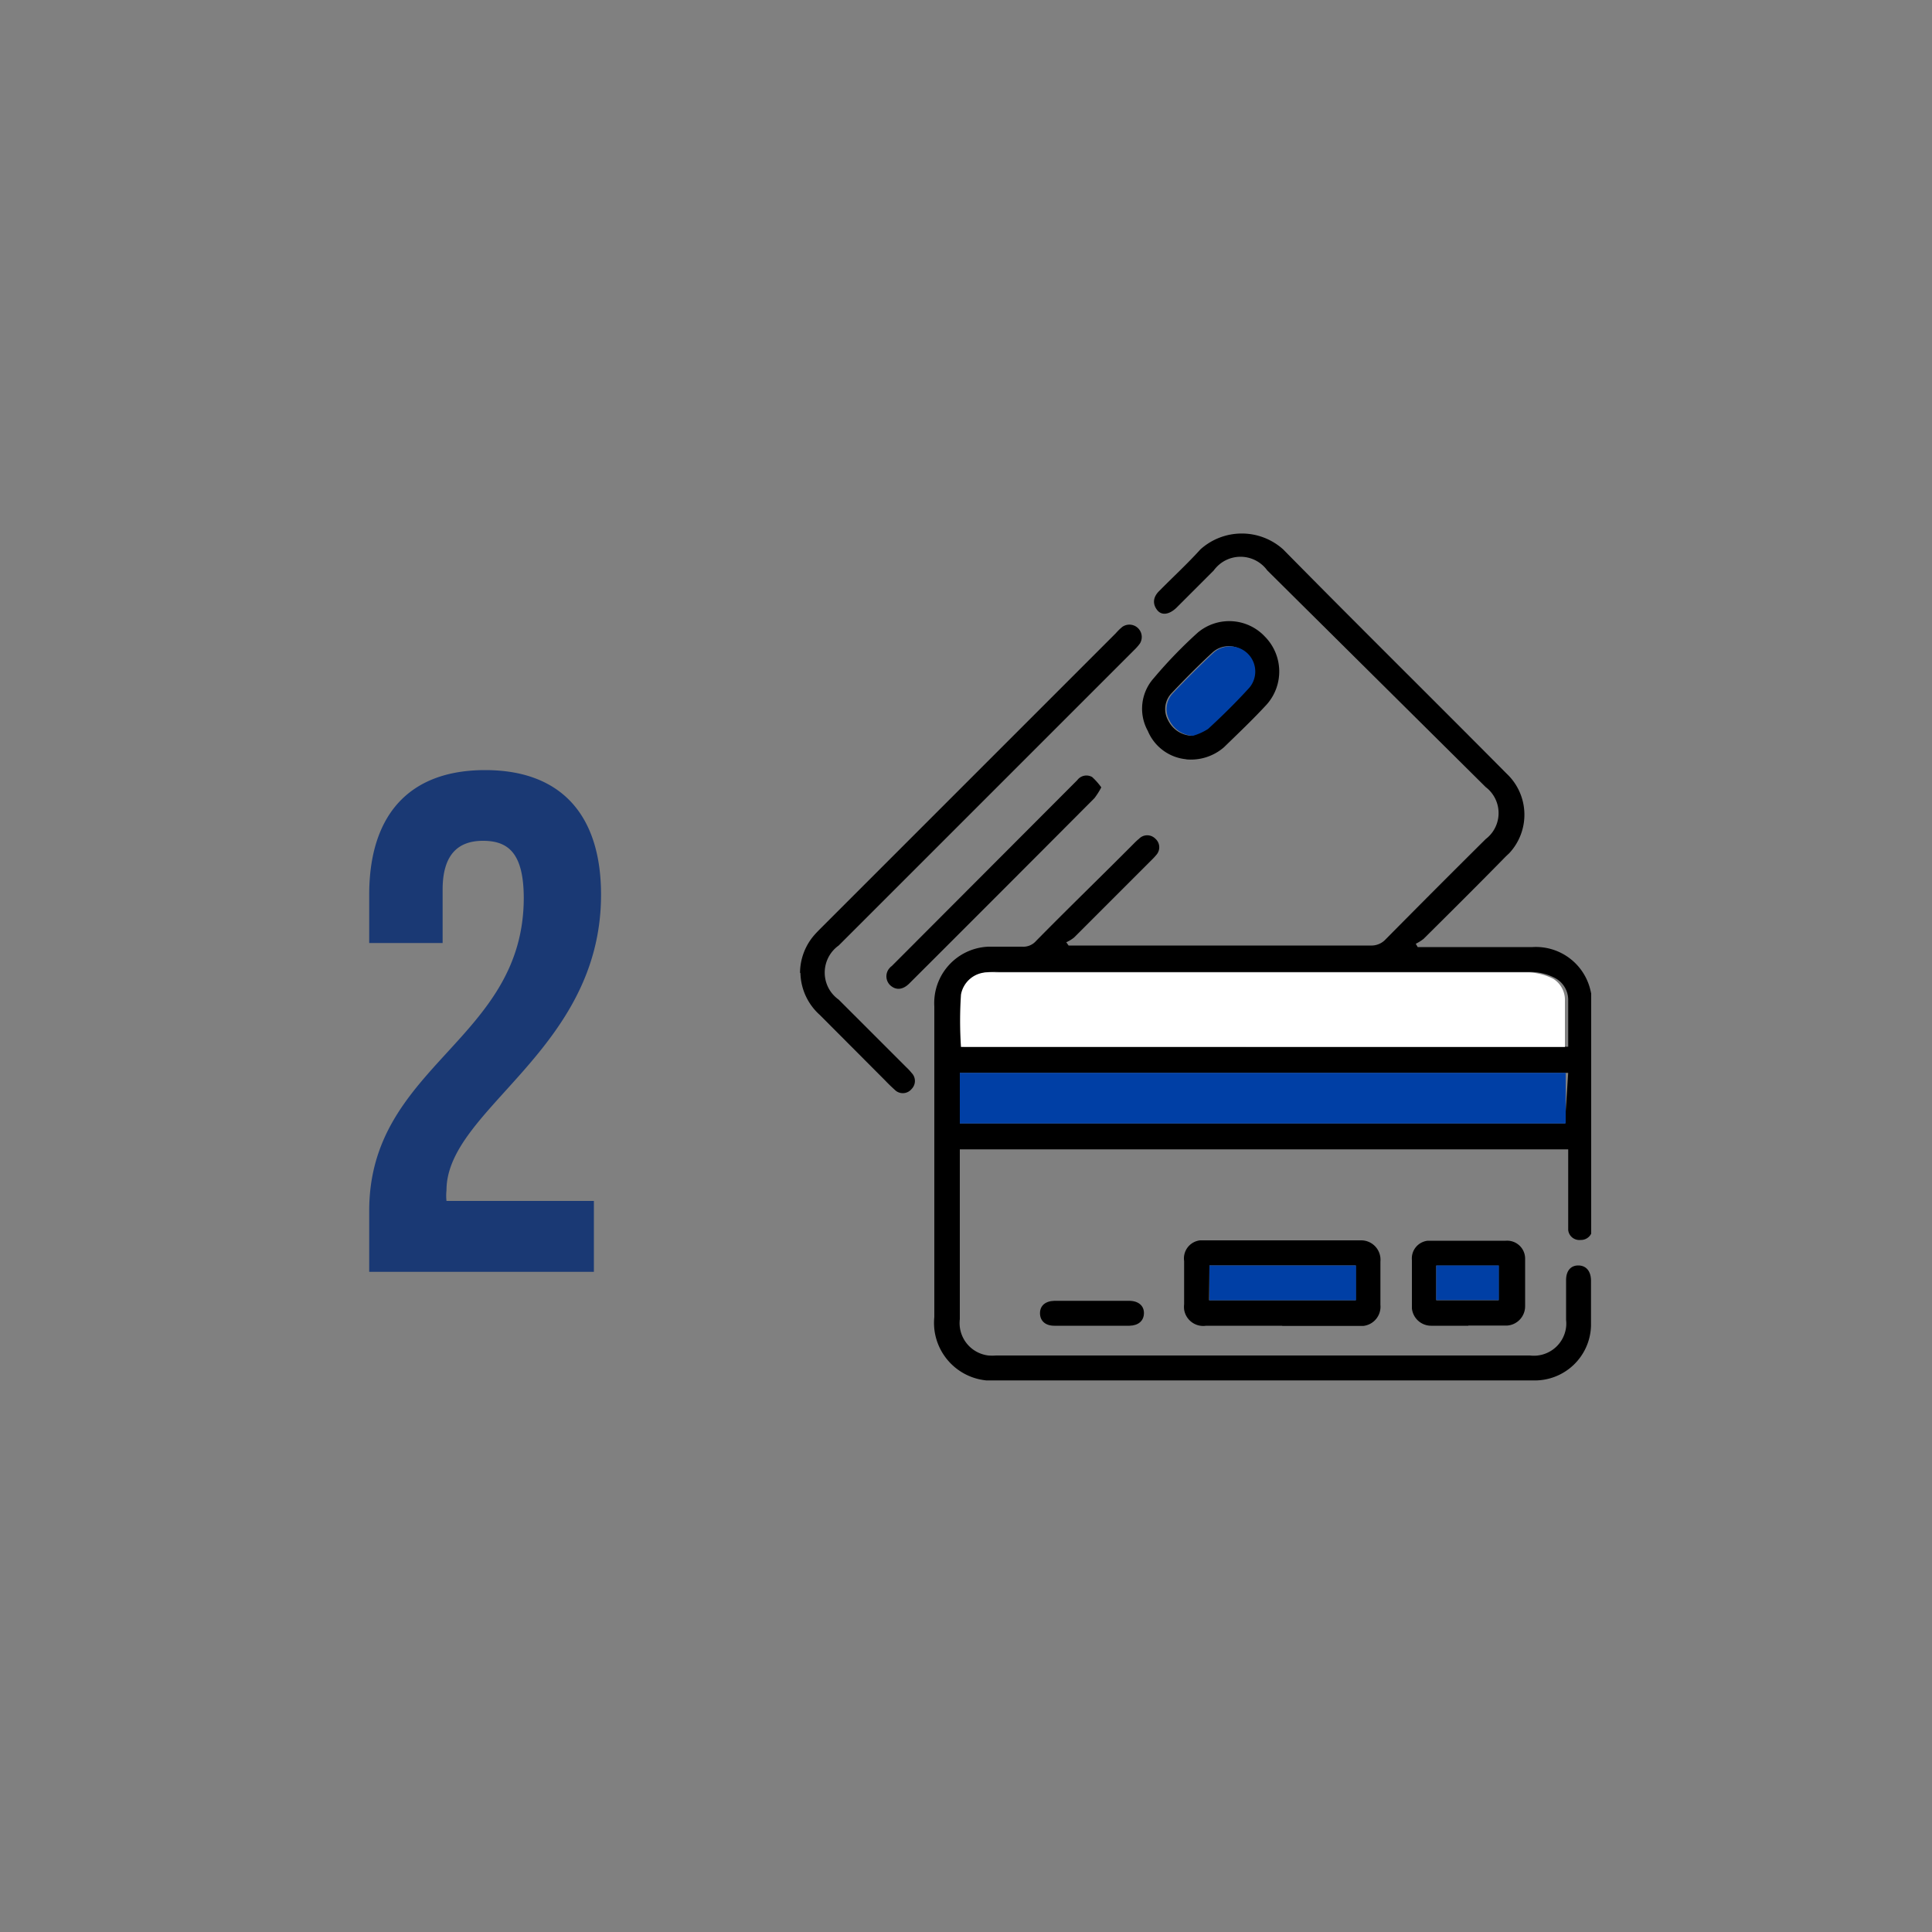
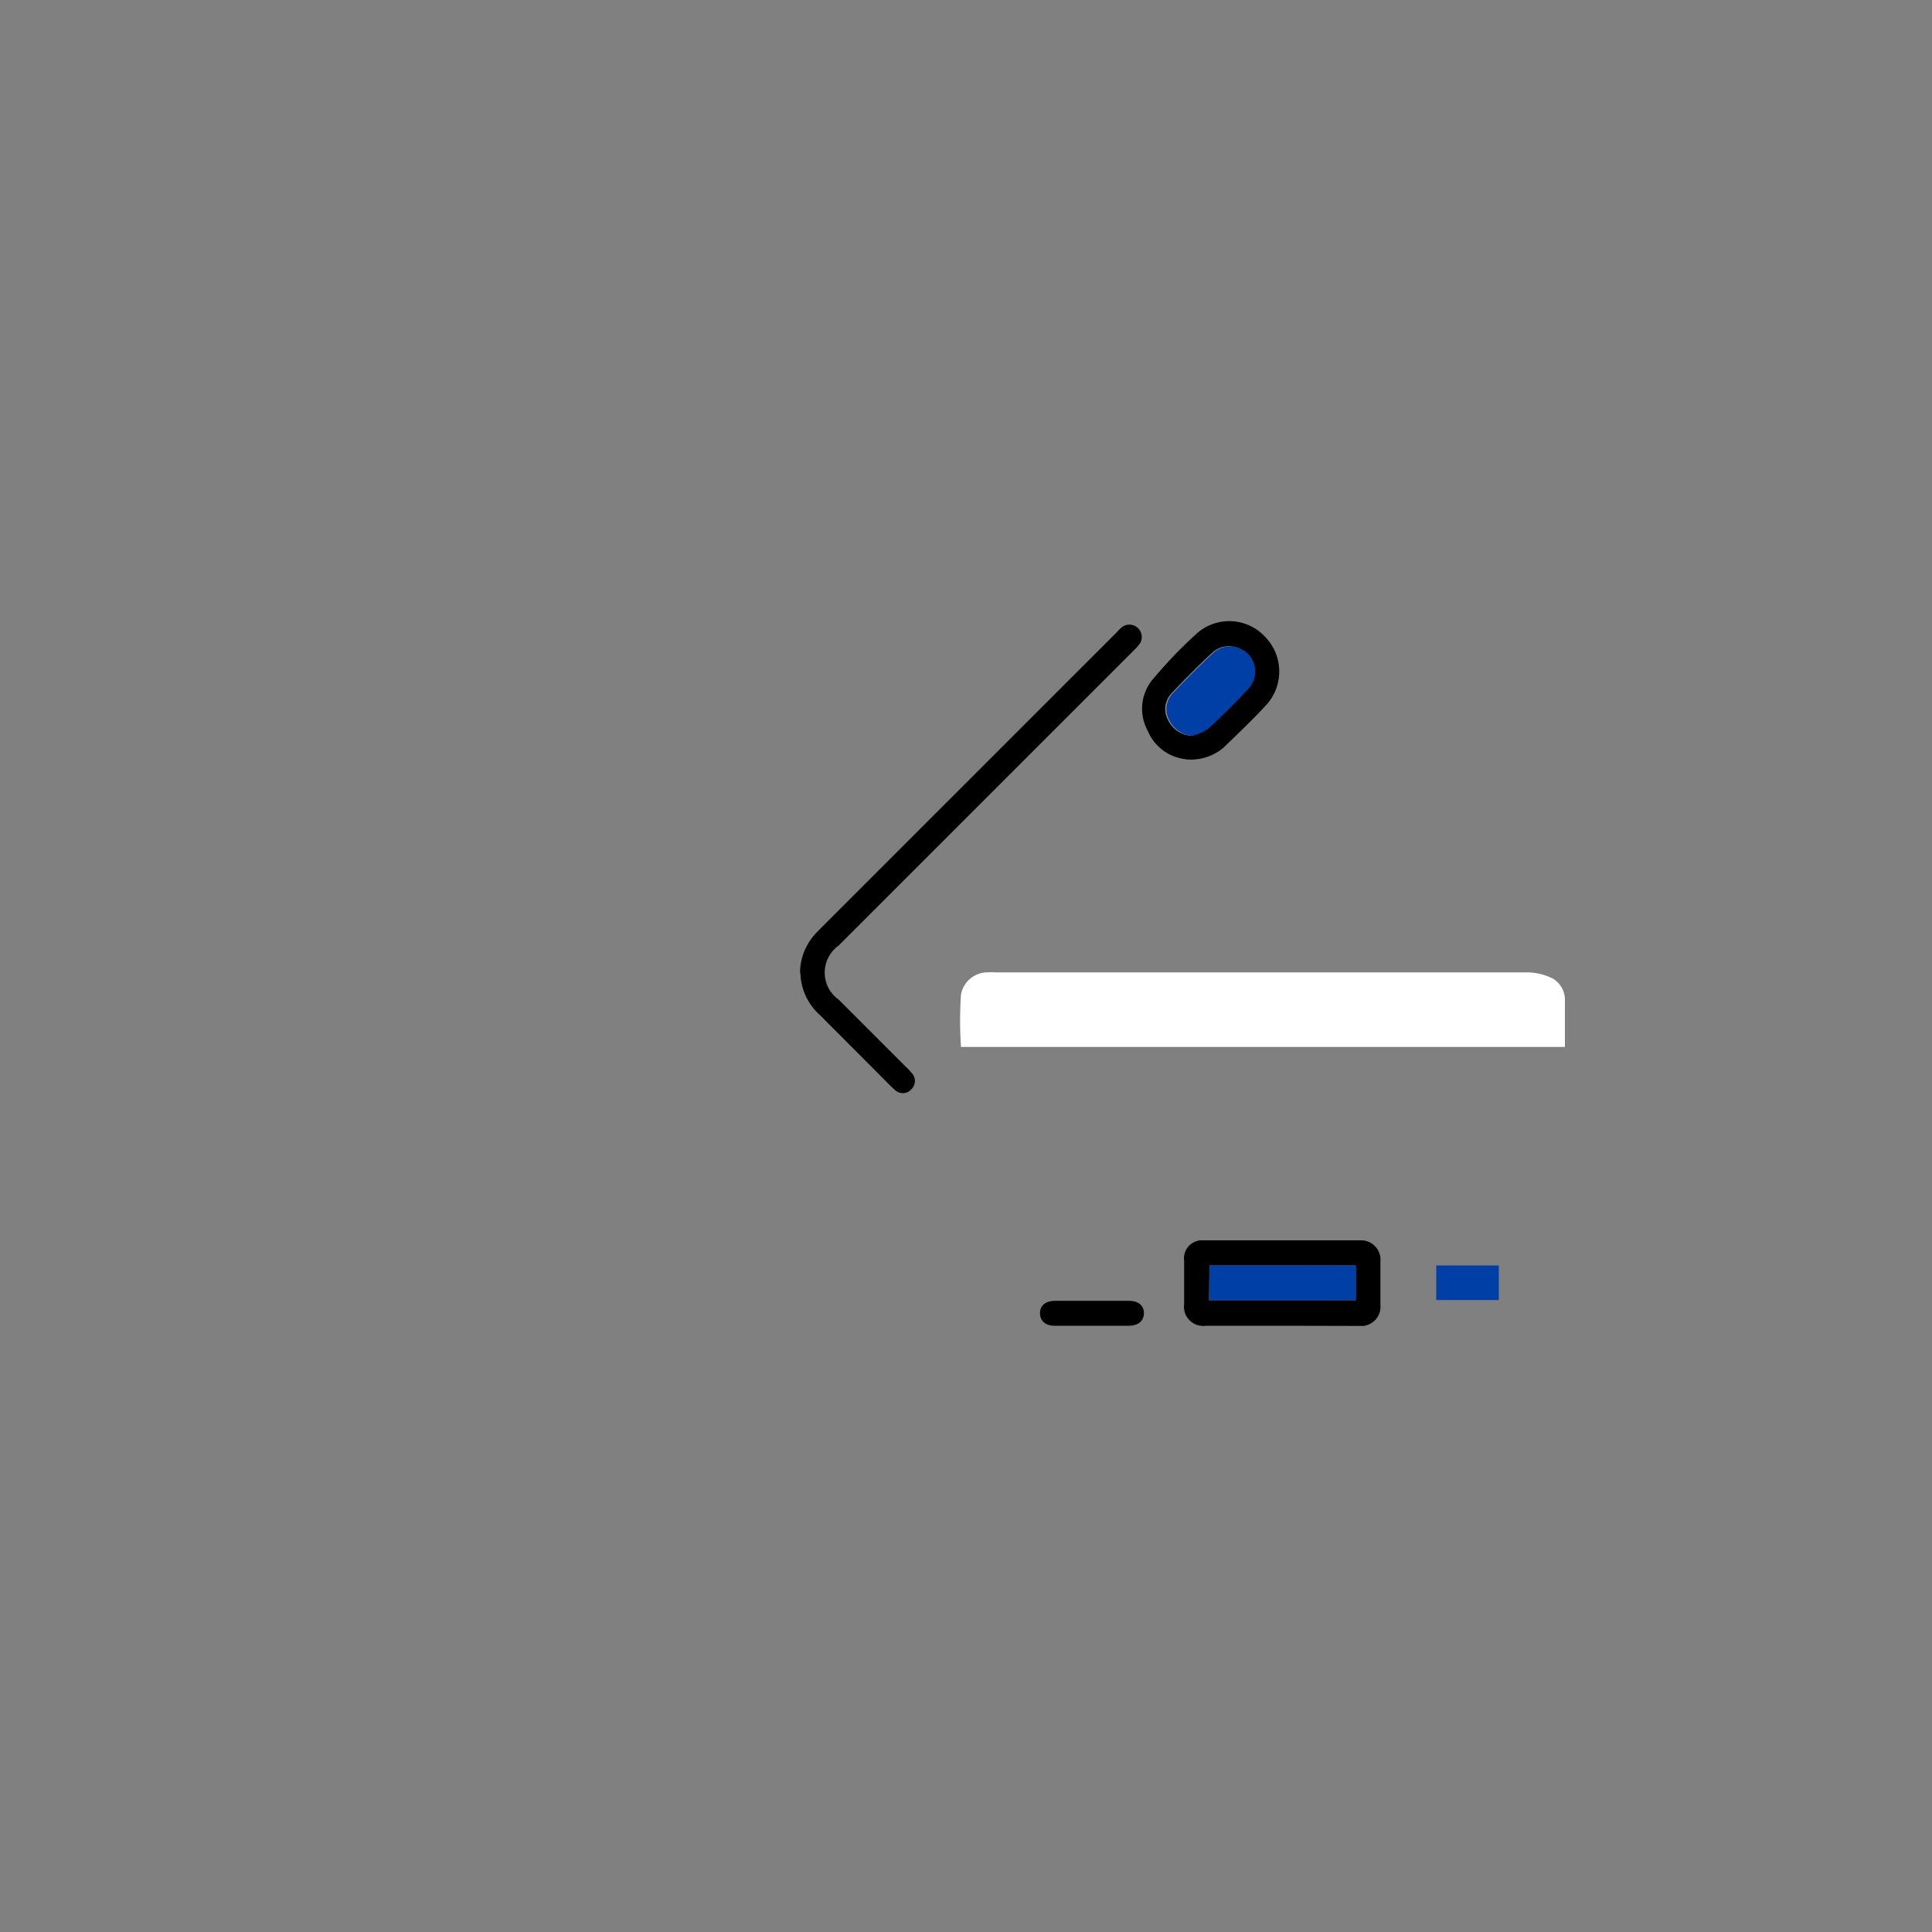
<svg xmlns="http://www.w3.org/2000/svg" id="Capa_1" data-name="Capa 1" viewBox="0 0 100 100">
  <rect x="0" y="0" width="100" height="100" fill="#808080" stroke="none" />
  <defs>
    <style>.cls-1{fill:none;}.cls-2{isolation:isolate;}.cls-3{fill:#1a3974;}.cls-4{clip-path:url(#clip-path);}.cls-5{fill:#fff;}.cls-6{fill:#003fa5;}</style>
    <clipPath id="clip-path">
      <rect class="cls-1" x="41.41" y="27.61" width="40.95" height="43.84" />
    </clipPath>
  </defs>
  <g id="_2" data-name=" 2" class="cls-2">
    <g class="cls-2">
-       <path class="cls-3" d="M25,43.52c-1.28,0-2.09.7-2.09,2.53v2.76H19.11v-2.5c0-4.11,2.05-6.45,6-6.45s6,2.34,6,6.45c0,8.07-8,11.08-8,15.3a2.59,2.59,0,0,0,0,.55h7.63v3.67H19.11V62.67c0-7.55,8-8.8,8-16.21C27.1,44.15,26.3,43.52,25,43.52Z" />
-     </g>
+       </g>
  </g>
  <g id="Grupo_9284" data-name="Grupo 9284">
    <g class="cls-4">
      <g id="Grupo_9283" data-name="Grupo 9283">
-         <path id="Trazado_3961" data-name="Trazado 3961" d="M81.06,59.49H49.68c0,.15,0,.29,0,.42v8.37a1.69,1.69,0,0,0,1.48,1.88,2.67,2.67,0,0,0,.4,0H79.19a1.68,1.68,0,0,0,1.87-1.46,1.61,1.61,0,0,0,0-.38V66.26c0-.48.24-.76.63-.76s.65.27.66.77c0,.79,0,1.57,0,2.36a2.91,2.91,0,0,1-3,2.82H51.63a3,3,0,0,1-3.27-2.67,3.11,3.11,0,0,1,0-.61V52.09A2.92,2.92,0,0,1,51.17,49h.15q.8,0,1.59,0a.87.87,0,0,0,.71-.29C55.3,47,57,45.36,58.68,43.67a3.45,3.45,0,0,1,.28-.26.59.59,0,0,1,.84,0h0a.59.59,0,0,1,.06.83l0,0a3.45,3.45,0,0,1-.26.28l-4,4a1.73,1.73,0,0,1-.41.25l.12.17H70.94a1,1,0,0,0,.78-.32q2.58-2.61,5.18-5.19a1.69,1.69,0,0,0,.32-2.37,1.62,1.62,0,0,0-.32-.32L65.59,29.52a1.71,1.71,0,0,0-2.38-.38,1.8,1.8,0,0,0-.39.39l-1.93,1.93c-.38.36-.77.41-1,.11s-.23-.66.13-1c.7-.71,1.44-1.39,2.11-2.13a3.2,3.2,0,0,1,4.29,0c3.83,3.89,7.72,7.73,11.56,11.6a2.92,2.92,0,0,1,.14,4.12l-.17.16c-1.41,1.44-2.84,2.86-4.27,4.28a2.42,2.42,0,0,1-.4.25l.1.17h5.94a2.9,2.9,0,0,1,3,2.23,3.33,3.33,0,0,1,.1.89q0,5.58,0,11.16a2,2,0,0,1,0,.34.59.59,0,0,1-.61.54.58.58,0,0,1-.64-.51v0c0-.41,0-.83,0-1.25V59.49m0-5.31c0-.83,0-1.61,0-2.4a1.28,1.28,0,0,0-.65-1.14,2.74,2.74,0,0,0-1.25-.33q-13.78,0-27.56,0a3.59,3.59,0,0,0-.47,0,1.4,1.4,0,0,0-1.34,1.14,20.58,20.58,0,0,0,0,2.72Zm0,1.35H49.68v2.62H81Z" />
        <path id="Trazado_3962" data-name="Trazado 3962" d="M41.41,50.35a3,3,0,0,1,.72-1.93c.12-.14.25-.27.38-.4L57.76,32.77a2.65,2.65,0,0,1,.34-.33.64.64,0,0,1,.9.87,2.59,2.59,0,0,1-.31.35L43.41,48.94A1.72,1.72,0,0,0,43,51.33a1.77,1.77,0,0,0,.41.41l3.49,3.49a2.87,2.87,0,0,1,.29.31.59.59,0,0,1,0,.82.59.59,0,0,1-.82.1l0,0c-.19-.17-.37-.34-.55-.53l-3.39-3.4a3,3,0,0,1-1-2.16" />
-         <path id="Trazado_3963" data-name="Trazado 3963" d="M66.38,68.62H62.43a1,1,0,0,1-1.14-.84,1.31,1.31,0,0,1,0-.28V65.27a.94.94,0,0,1,.83-1.07h8.33a1,1,0,0,1,1,.91,1.34,1.34,0,0,1,0,.2c0,.74,0,1.48,0,2.23a1,1,0,0,1-.89,1.09H66.36M62.58,67.3h7.59V65.5H62.6Z" />
+         <path id="Trazado_3963" data-name="Trazado 3963" d="M66.38,68.62H62.43a1,1,0,0,1-1.14-.84,1.31,1.31,0,0,1,0-.28V65.27a.94.94,0,0,1,.83-1.07h8.33a1,1,0,0,1,1,.91,1.34,1.34,0,0,1,0,.2c0,.74,0,1.48,0,2.23a1,1,0,0,1-.89,1.09M62.58,67.3h7.59V65.5H62.6Z" />
        <path id="Trazado_3964" data-name="Trazado 3964" d="M61.41,39.3a2.4,2.4,0,0,1-2-1.47,2.37,2.37,0,0,1,.31-2.73A23.9,23.9,0,0,1,62,32.74a2.53,2.53,0,0,1,3.48.22,2.57,2.57,0,0,1,.08,3.51c-.71.77-1.47,1.49-2.21,2.21a2.61,2.61,0,0,1-2,.62m.3-1.22a2.89,2.89,0,0,0,.8-.36c.74-.68,1.47-1.4,2.15-2.14a1.26,1.26,0,0,0-.1-1.75,1.25,1.25,0,0,0-1.73-.07c-.74.68-1.44,1.39-2.13,2.12a1.19,1.19,0,0,0-.18,1.4,1.42,1.42,0,0,0,1.19.8" />
-         <path id="Trazado_3965" data-name="Trazado 3965" d="M76,68.62H74.08a1,1,0,0,1-1-.9v-.14c0-.79,0-1.58,0-2.36a.92.92,0,0,1,.82-1H74c1.31,0,2.63,0,3.94,0a.93.93,0,0,1,1,.9v.13c0,.79,0,1.57,0,2.36a1,1,0,0,1-.92,1H76M74.34,67.3h3.23V65.51H74.34Z" />
-         <path id="Trazado_3966" data-name="Trazado 3966" d="M57,40.76a3.94,3.94,0,0,1-.35.55q-4.78,4.8-9.58,9.59c-.34.34-.7.37-1,.09a.64.64,0,0,1,0-.91.27.27,0,0,1,.08-.07l9.61-9.63a.59.59,0,0,1,.77-.16,3.37,3.37,0,0,1,.47.53" />
        <path id="Trazado_3967" data-name="Trazado 3967" d="M56.51,67.33h1.93c.49,0,.78.26.77.65s-.29.63-.75.64H54.57c-.47,0-.74-.26-.74-.65s.28-.63.75-.64h1.93" />
        <path id="Trazado_3968" data-name="Trazado 3968" class="cls-5" d="M81.05,54.19H49.74a20.43,20.43,0,0,1,0-2.71,1.4,1.4,0,0,1,1.33-1.15,3.85,3.85,0,0,1,.48,0H79.13a3.06,3.06,0,0,1,1.26.33A1.28,1.28,0,0,1,81,51.8c0,.78,0,1.56,0,2.39" />
-         <rect id="Rectángulo_4980" data-name="Rectángulo 4980" class="cls-6" x="49.68" y="55.53" width="31.36" height="2.62" />
        <rect id="Rectángulo_4981" data-name="Rectángulo 4981" class="cls-6" x="62.6" y="65.5" width="7.59" height="1.8" />
        <path id="Trazado_3969" data-name="Trazado 3969" class="cls-6" d="M61.72,38.08a1.42,1.42,0,0,1-1.19-.8,1.19,1.19,0,0,1,.18-1.4c.69-.73,1.39-1.43,2.13-2.12a1.3,1.3,0,0,1,1.84,1.82c-.68.75-1.41,1.47-2.15,2.15a3,3,0,0,1-.8.36" />
        <rect id="Rectángulo_4982" data-name="Rectángulo 4982" class="cls-6" x="74.34" y="65.5" width="3.24" height="1.79" />
      </g>
    </g>
  </g>
</svg>